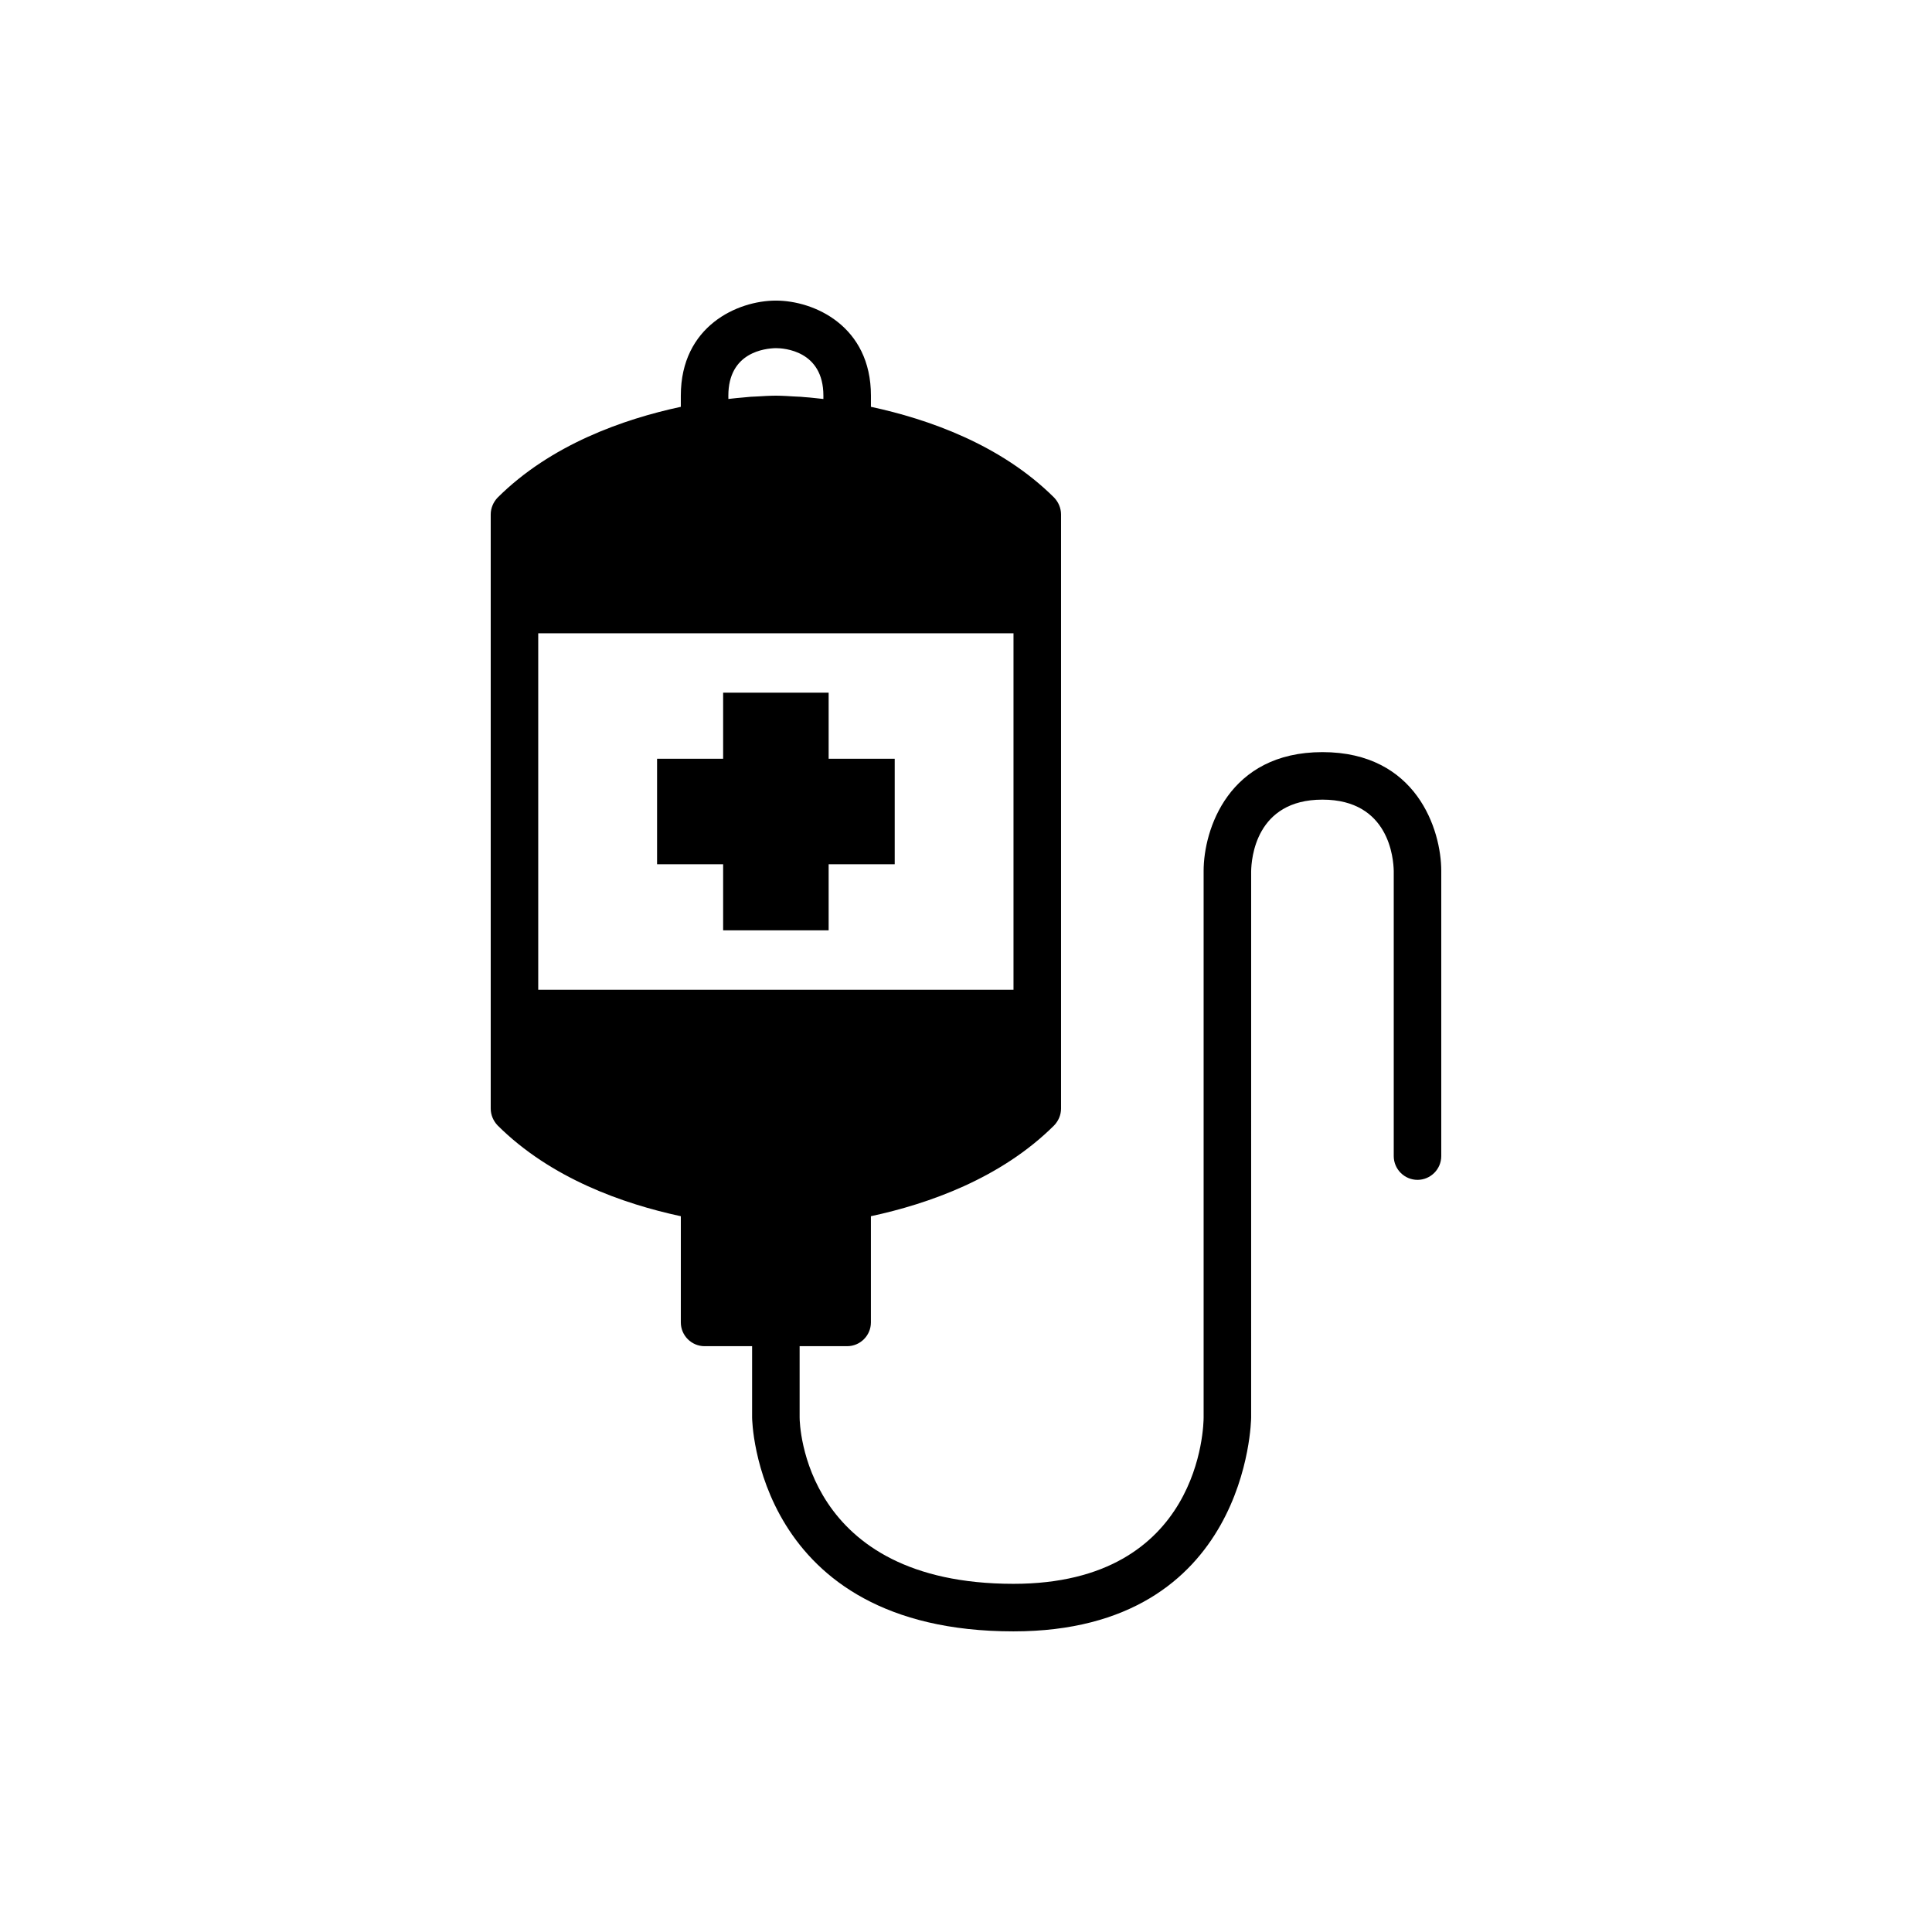
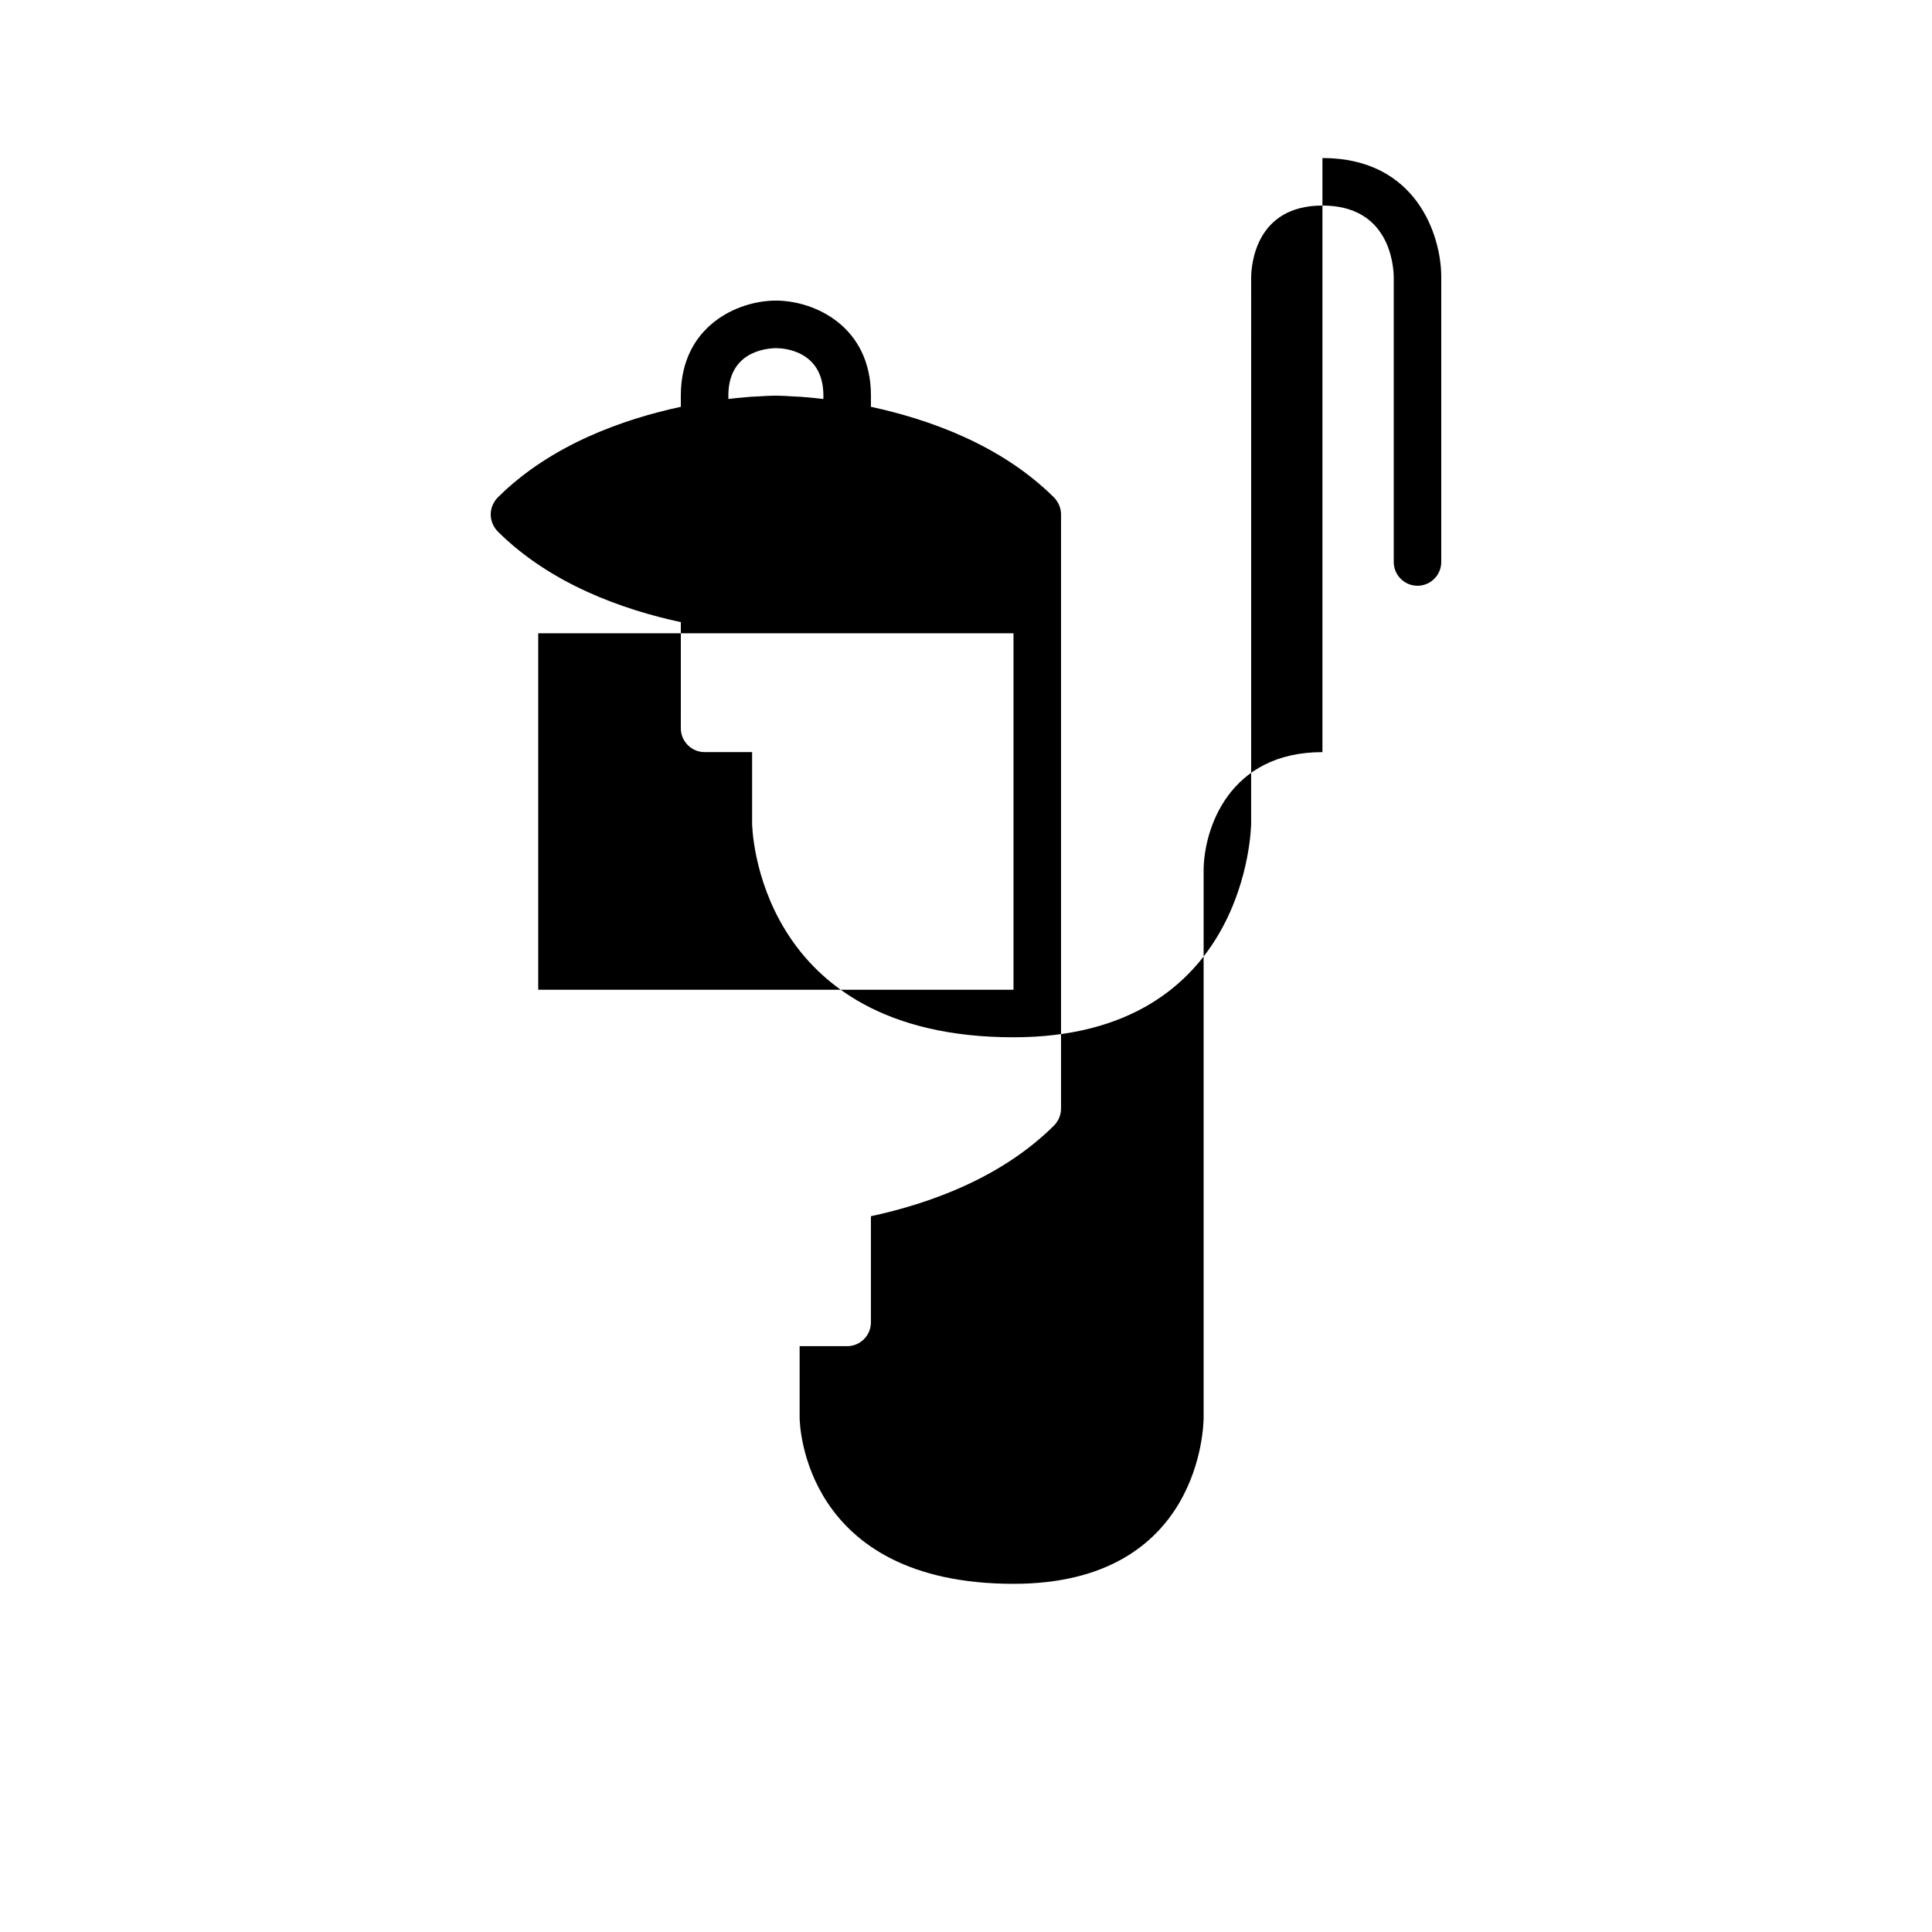
<svg xmlns="http://www.w3.org/2000/svg" fill="#000000" width="800px" height="800px" version="1.1" viewBox="144 144 512 512">
  <g>
-     <path d="m363.6 327.57h-27.961v17.508h-17.508v27.961h17.508v17.508h27.961v-17.508h17.508v-27.961h-17.508z" />
-     <path d="m494.46 343.32c-24.938 0-31.488 20.594-31.488 31.488v144.84c0 1.828-0.566 44.082-50.383 44.082-55.672 0-56.68-42.32-56.68-44.082v-18.895h12.594c3.465 0 6.297-2.832 6.297-6.297v-28.148c15.242-3.273 34.449-10.012 48.555-24.059 1.141-1.195 1.832-2.769 1.832-4.469v-157.44c0-1.699-0.691-3.273-1.828-4.473-14.105-14.043-33.312-20.781-48.555-24.059l0.004-2.957c0-18.453-15.051-25.191-25.191-25.191-10.141 0-25.191 6.738-25.191 25.191v2.961c-15.242 3.273-34.449 10.012-48.555 24.059-1.133 1.195-1.824 2.769-1.824 4.469v157.44c0 1.699 0.691 3.273 1.828 4.473 14.105 14.043 33.312 20.781 48.555 24.059l-0.004 28.145c0 3.465 2.832 6.297 6.297 6.297h12.594v18.895c0 0.566 0.82 56.68 69.273 56.68 62.285 0 62.977-56.113 62.977-56.68l0.004-144.78c0.062-3.211 1.133-18.957 18.891-18.957 17.758 0 18.828 15.742 18.895 18.895v75.57c0 3.465 2.832 6.297 6.297 6.297s6.297-2.832 6.297-6.297v-75.57c0-10.895-6.547-31.488-31.488-31.488zm-157.44-94.465c0-11.523 9.699-12.531 12.594-12.594 2.078 0 12.594 0.629 12.594 12.594v0.883c-0.754-0.062-1.512-0.188-2.266-0.25-1.008-0.125-1.953-0.188-2.769-0.25-0.629-0.062-1.258-0.125-1.762-0.125-0.441 0-0.883-0.062-1.258-0.062-2.773-0.195-4.414-0.195-4.539-0.195s-1.762 0-4.535 0.188c-0.379 0-0.82 0.062-1.258 0.062-0.504 0-1.133 0.062-1.762 0.125-0.883 0.062-1.762 0.188-2.769 0.25-0.754 0.062-1.512 0.188-2.266 0.25zm-50.383 157.44v-94.465h125.95v94.465z" />
+     <path d="m494.46 343.32c-24.938 0-31.488 20.594-31.488 31.488v144.84c0 1.828-0.566 44.082-50.383 44.082-55.672 0-56.68-42.32-56.68-44.082v-18.895h12.594c3.465 0 6.297-2.832 6.297-6.297v-28.148c15.242-3.273 34.449-10.012 48.555-24.059 1.141-1.195 1.832-2.769 1.832-4.469v-157.44c0-1.699-0.691-3.273-1.828-4.473-14.105-14.043-33.312-20.781-48.555-24.059l0.004-2.957c0-18.453-15.051-25.191-25.191-25.191-10.141 0-25.191 6.738-25.191 25.191v2.961c-15.242 3.273-34.449 10.012-48.555 24.059-1.133 1.195-1.824 2.769-1.824 4.469c0 1.699 0.691 3.273 1.828 4.473 14.105 14.043 33.312 20.781 48.555 24.059l-0.004 28.145c0 3.465 2.832 6.297 6.297 6.297h12.594v18.895c0 0.566 0.82 56.68 69.273 56.68 62.285 0 62.977-56.113 62.977-56.68l0.004-144.78c0.062-3.211 1.133-18.957 18.891-18.957 17.758 0 18.828 15.742 18.895 18.895v75.57c0 3.465 2.832 6.297 6.297 6.297s6.297-2.832 6.297-6.297v-75.57c0-10.895-6.547-31.488-31.488-31.488zm-157.44-94.465c0-11.523 9.699-12.531 12.594-12.594 2.078 0 12.594 0.629 12.594 12.594v0.883c-0.754-0.062-1.512-0.188-2.266-0.25-1.008-0.125-1.953-0.188-2.769-0.25-0.629-0.062-1.258-0.125-1.762-0.125-0.441 0-0.883-0.062-1.258-0.062-2.773-0.195-4.414-0.195-4.539-0.195s-1.762 0-4.535 0.188c-0.379 0-0.82 0.062-1.258 0.062-0.504 0-1.133 0.062-1.762 0.125-0.883 0.062-1.762 0.188-2.769 0.25-0.754 0.062-1.512 0.188-2.266 0.25zm-50.383 157.44v-94.465h125.95v94.465z" />
  </g>
</svg>